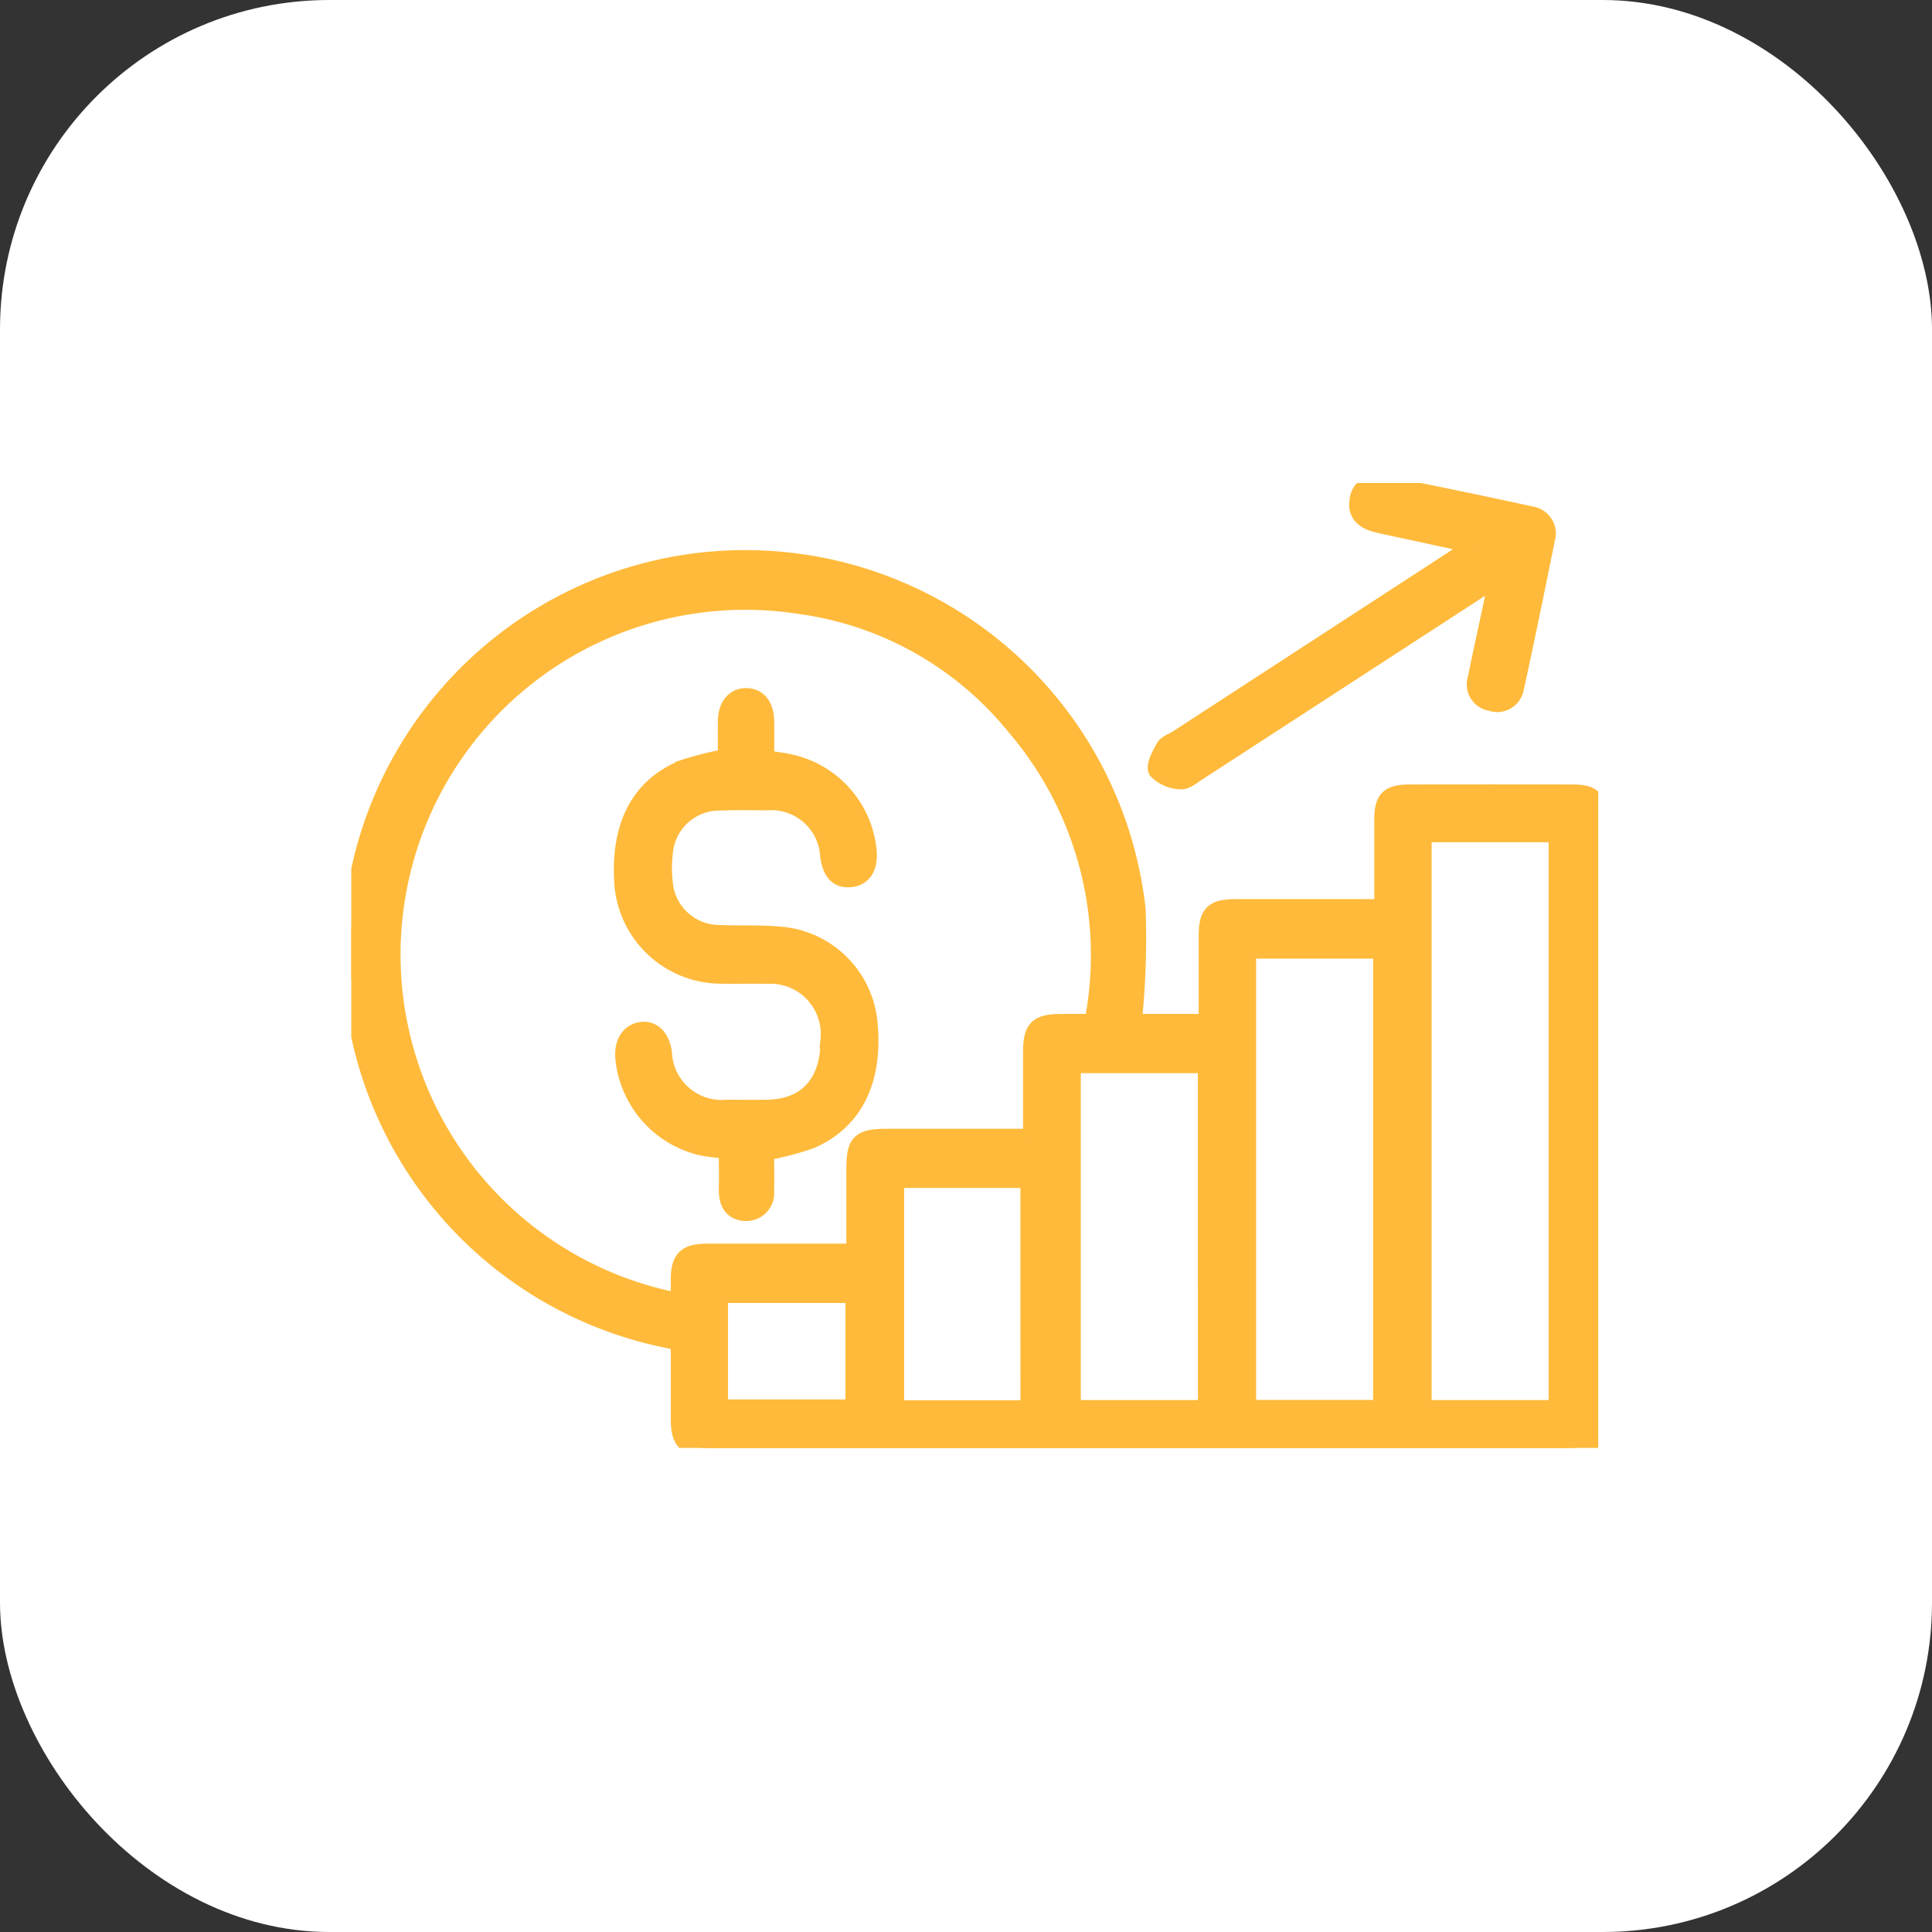
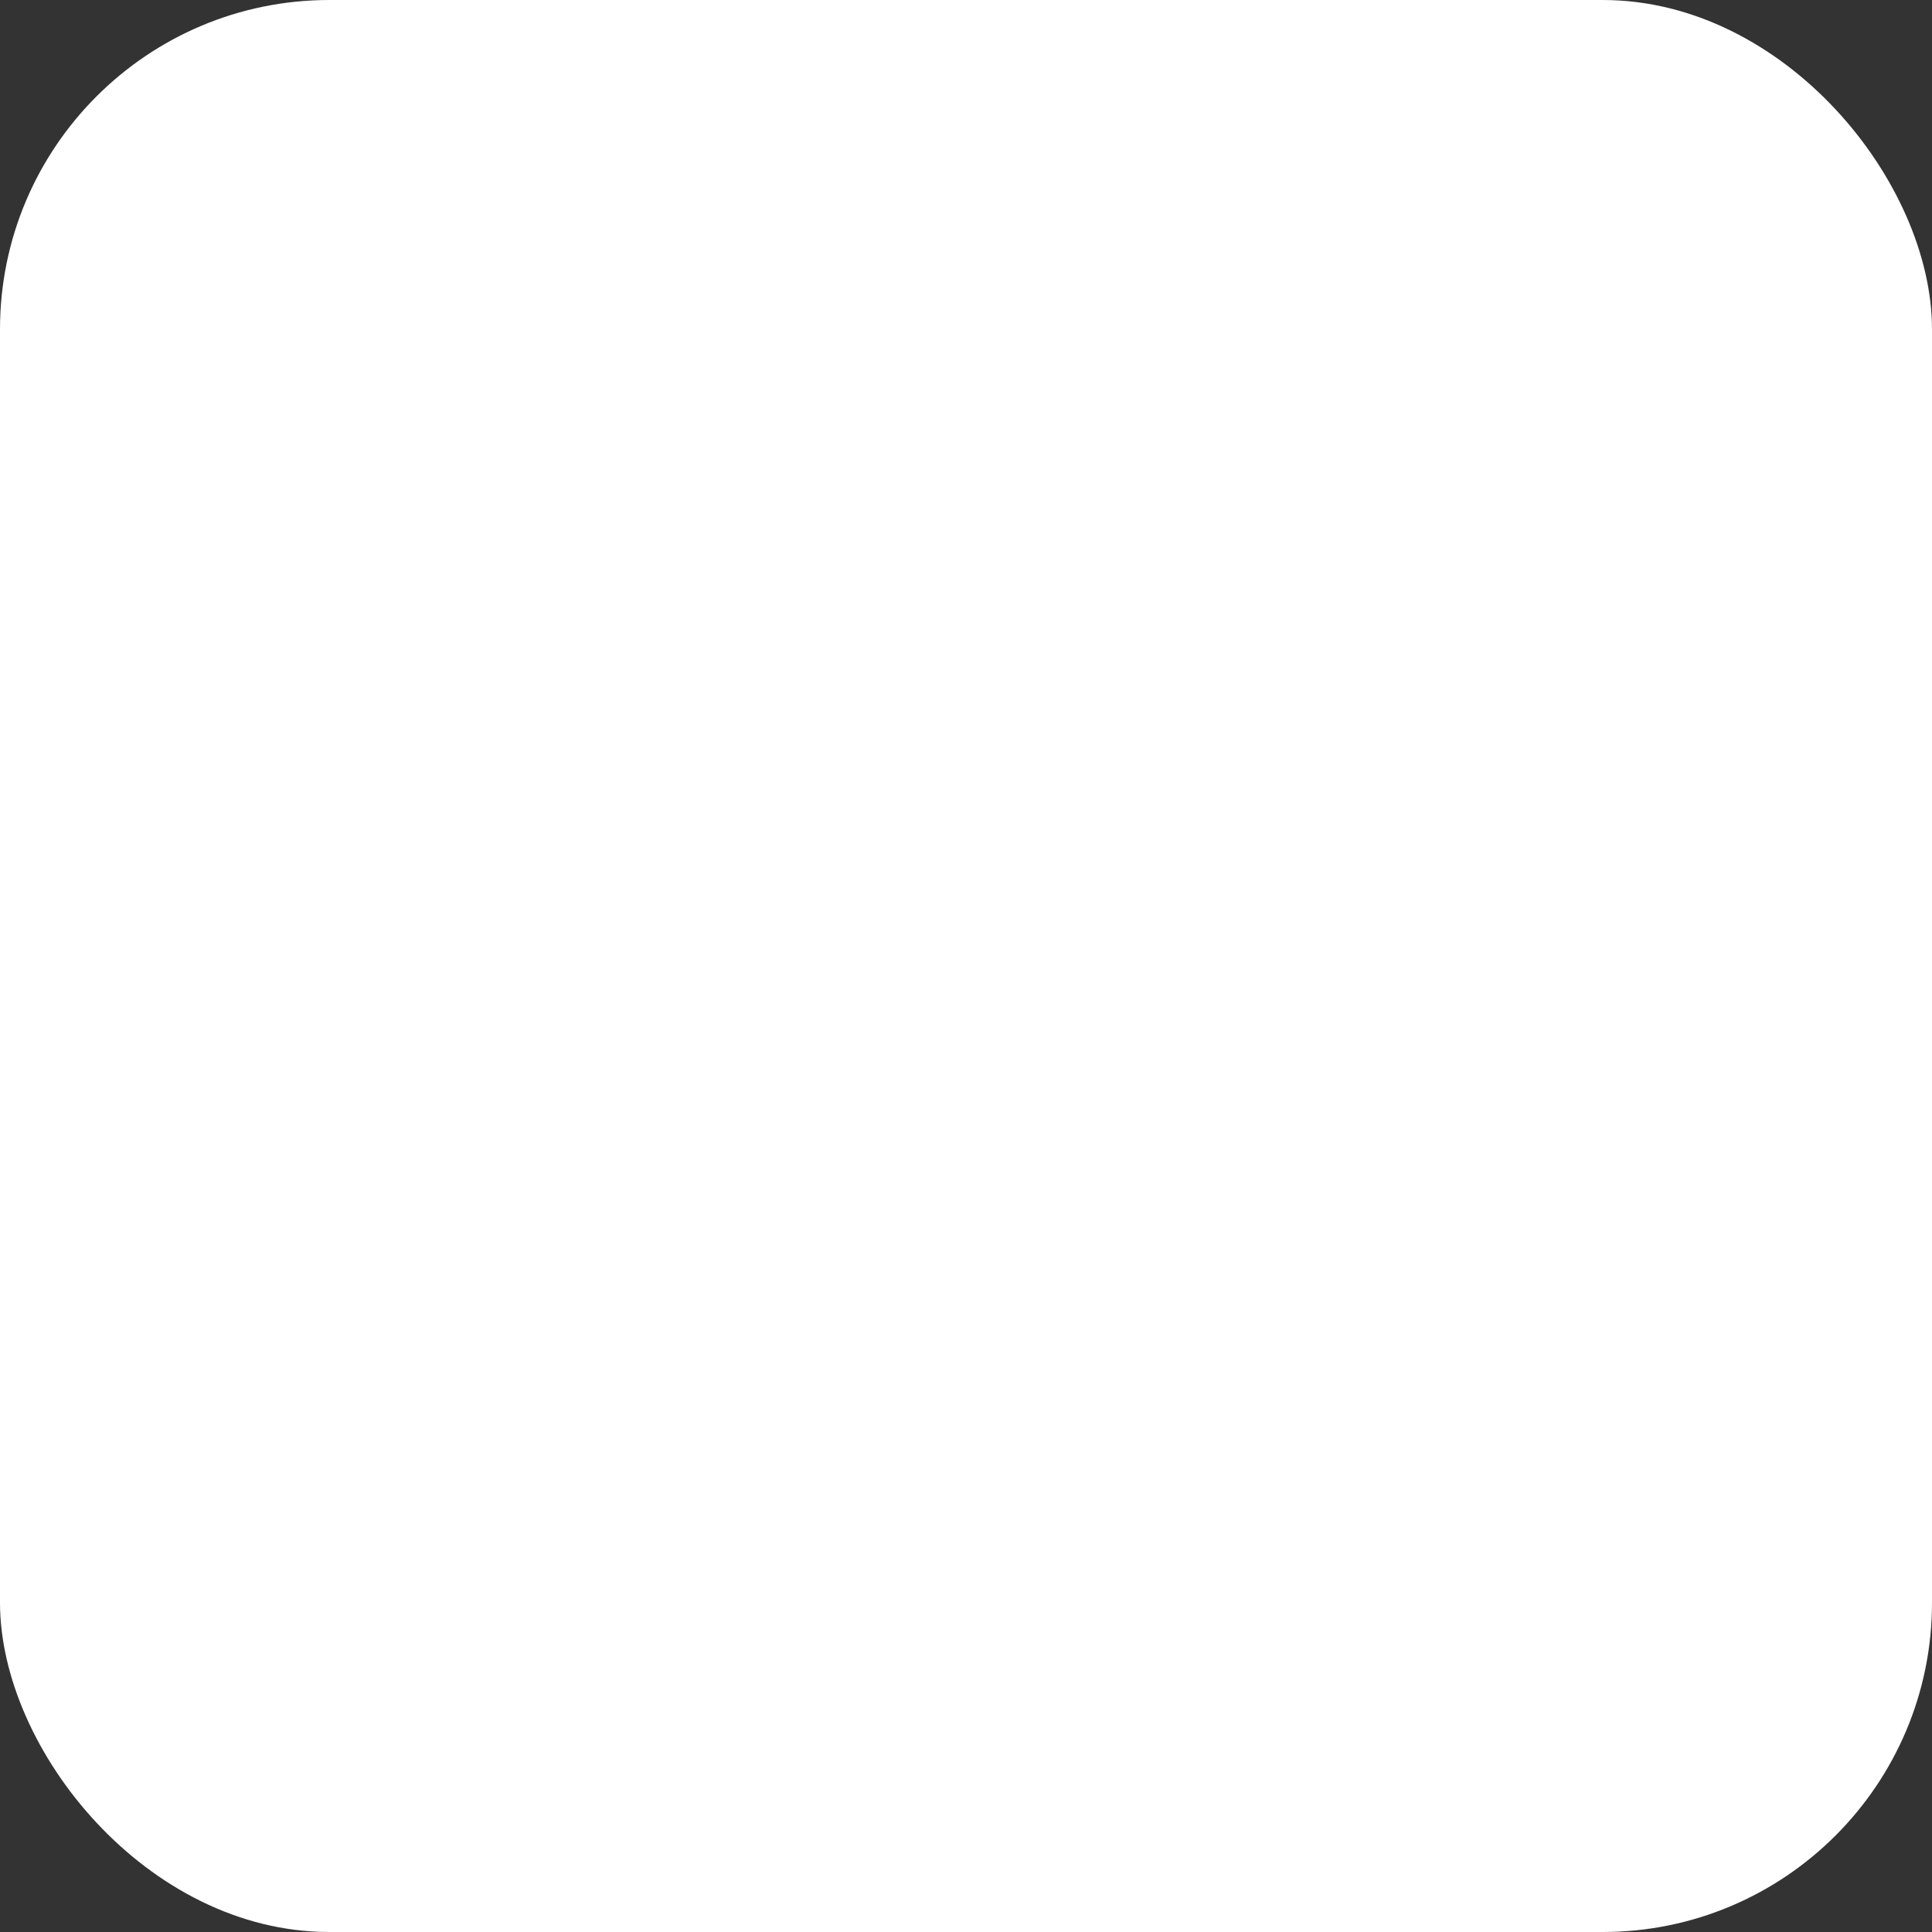
<svg xmlns="http://www.w3.org/2000/svg" width="88" height="88" viewBox="0 0 88 88">
  <rect x="0" y="0" width="88" height="88" fill="#333333" stroke="none" />
  <defs>
    <clipPath id="clip-path">
-       <rect id="Rectangle_485" data-name="Rectangle 485" width="56.797" height="43.951" fill="#ffba3b" stroke="#ffba3b" stroke-width="0.75" />
-     </clipPath>
+       </clipPath>
  </defs>
  <g id="Group_1988" data-name="Group 1988" transform="translate(-1048 -1164)">
    <rect id="Rectangle_185" data-name="Rectangle 185" width="88" height="88" rx="15" transform="translate(1048 1164)" fill="#fff" />
    <g id="Group_158" data-name="Group 158" transform="translate(1064 1186)">
      <g id="Group_157" data-name="Group 157" clip-path="url(#clip-path)">
-         <path id="Path_29" data-name="Path 29" d="M96.949,92.084c0-1.329,0-2.588,0-3.848,0-1.112.264-1.374,1.39-1.375q2.9,0,5.8,0h.81c0-1.362,0-2.646,0-3.93,0-1.029.27-1.3,1.315-1.3,1.957-.005,3.914,0,5.87,0h.813c0-1.39,0-2.7,0-4,0-.951.273-1.219,1.242-1.221q3.695-.006,7.39,0c.957,0,1.189.238,1.189,1.178q0,13.676,0,27.353c0,1.011-.3,1.317-1.318,1.317q-19.614,0-39.228,0c-1.022,0-1.317-.3-1.318-1.309q0-3.177,0-6.355c0-.969.3-1.268,1.285-1.27,1.957,0,3.913,0,5.87,0H88.9c0-1.291,0-2.526,0-3.761,0-1.252.223-1.471,1.5-1.471h6.548m23.941-13.8h-6.079v26.157h6.079Zm-7.994,5.3h-6.08v20.853h6.08Zm-7.983,5.217H98.83v15.639h6.084Zm-8.084,5.229H90.785V104.46h6.044ZM82.761,104.42h6.1V99.278h-6.1Z" transform="translate(-65.976 -62.303)" fill="#ffba3b" stroke="#ffba3b" stroke-width="0.75" />
-         <path id="Path_30" data-name="Path 30" d="M33.645,40.277a15.984,15.984,0,0,0-3.429-14.039,15.259,15.259,0,0,0-9.827-5.51,16.079,16.079,0,0,0-5.131,31.745c-.054.586-.109,1.172-.169,1.819A17.974,17.974,0,1,1,35.806,34.543a36.658,36.658,0,0,1-.173,5.149c-.018.472-.249.631-.707.592-.408-.035-.822-.007-1.28-.007" transform="translate(0 -15.141)" fill="#ffba3b" stroke="#ffba3b" stroke-width="0.75" />
-         <path id="Path_31" data-name="Path 31" d="M73.371,73.411c0,.572.014,1.169,0,1.766a.9.9,0,0,1-.983.984c-.536-.045-.8-.422-.787-1.072.013-.572,0-1.145,0-1.758-.411-.051-.777-.071-1.132-.145a4.619,4.619,0,0,1-3.582-4.071c-.058-.69.247-1.181.785-1.265s.938.3,1.044,1.016a2.643,2.643,0,0,0,2.9,2.521c.621.005,1.244.013,1.865,0,1.763-.044,2.761-1.172,2.75-3.09a2.667,2.667,0,0,0-2.762-2.938c-.737-.013-1.474.007-2.21-.006a4.511,4.511,0,0,1-4.422-4.263c-.153-2.6.779-4.378,2.783-5.189a14.386,14.386,0,0,1,1.938-.487c0-.5-.006-1.071,0-1.641.009-.707.369-1.142.923-1.133s.887.434.895,1.159c.006.549,0,1.1,0,1.672.424.07.808.112,1.181.2a4.567,4.567,0,0,1,3.484,4c.066.764-.23,1.232-.814,1.287s-.9-.286-1.01-1.038a2.6,2.6,0,0,0-2.8-2.461c-.737-.006-1.474-.017-2.21.009A2.5,2.5,0,0,0,68.779,59.6a6.016,6.016,0,0,0-.019,1.579,2.508,2.508,0,0,0,2.474,2.251c1.011.042,2.032-.02,3.032.1a4.435,4.435,0,0,1,3.82,4.033c.235,2.586-.684,4.457-2.687,5.315a14.043,14.043,0,0,1-2.028.526" transform="translate(-54.485 -42.923)" fill="#ffba3b" stroke="#ffba3b" stroke-width="0.75" />
        <path id="Path_32" data-name="Path 32" d="M213.073,2.834,209.1,1.975c-.18-.039-.36-.075-.536-.127-.525-.155-.86-.485-.754-1.058a.865.865,0,0,1,1.105-.765c2.275.456,4.547.922,6.813,1.419a.868.868,0,0,1,.689,1.107c-.46,2.274-.924,4.547-1.419,6.813a.855.855,0,0,1-1.127.645.843.843,0,0,1-.685-1.09c.263-1.282.546-2.561.817-3.842.037-.176.056-.357.107-.686-.321.2-.543.325-.758.464q-6.418,4.17-12.837,8.339c-.247.161-.538.41-.783.384a1.577,1.577,0,0,1-1.081-.469c-.132-.207.139-.728.324-1.056.111-.2.4-.287.616-.425l12.774-8.308c.19-.123.374-.256.711-.487" transform="translate(-161.963 0)" fill="#ffba3b" stroke="#ffba3b" stroke-width="0.75" />
      </g>
    </g>
  </g>
</svg>